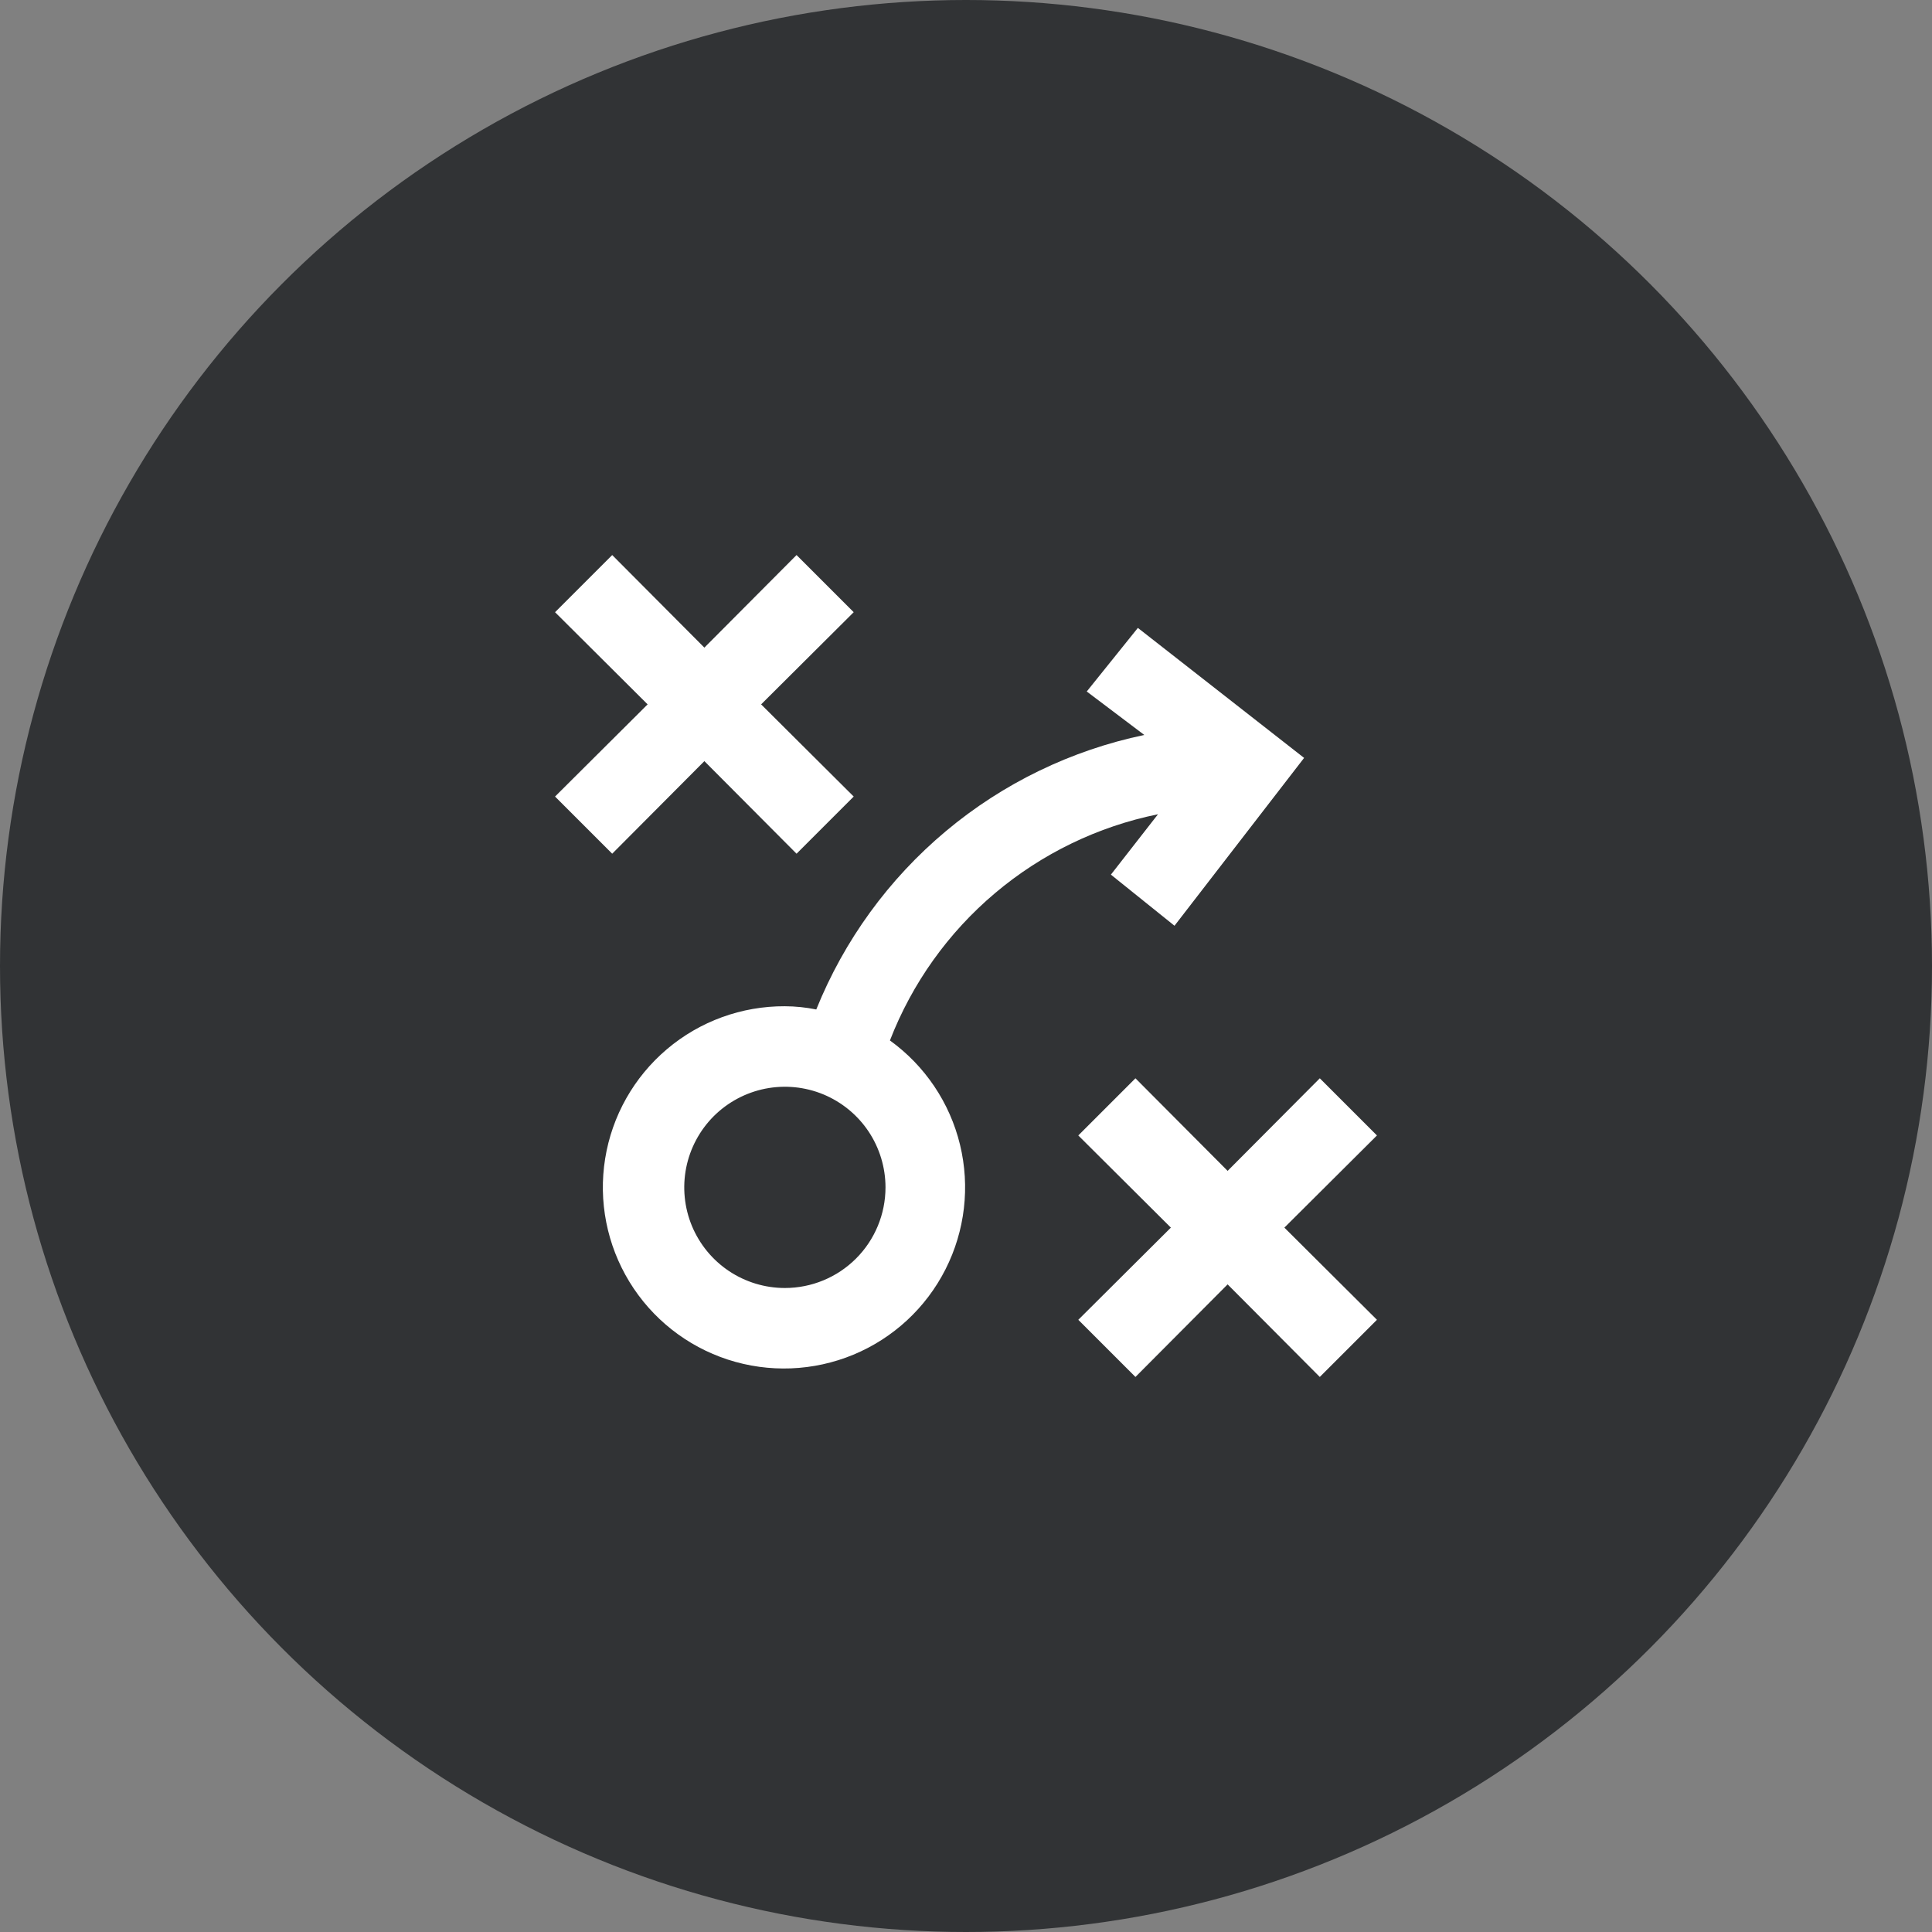
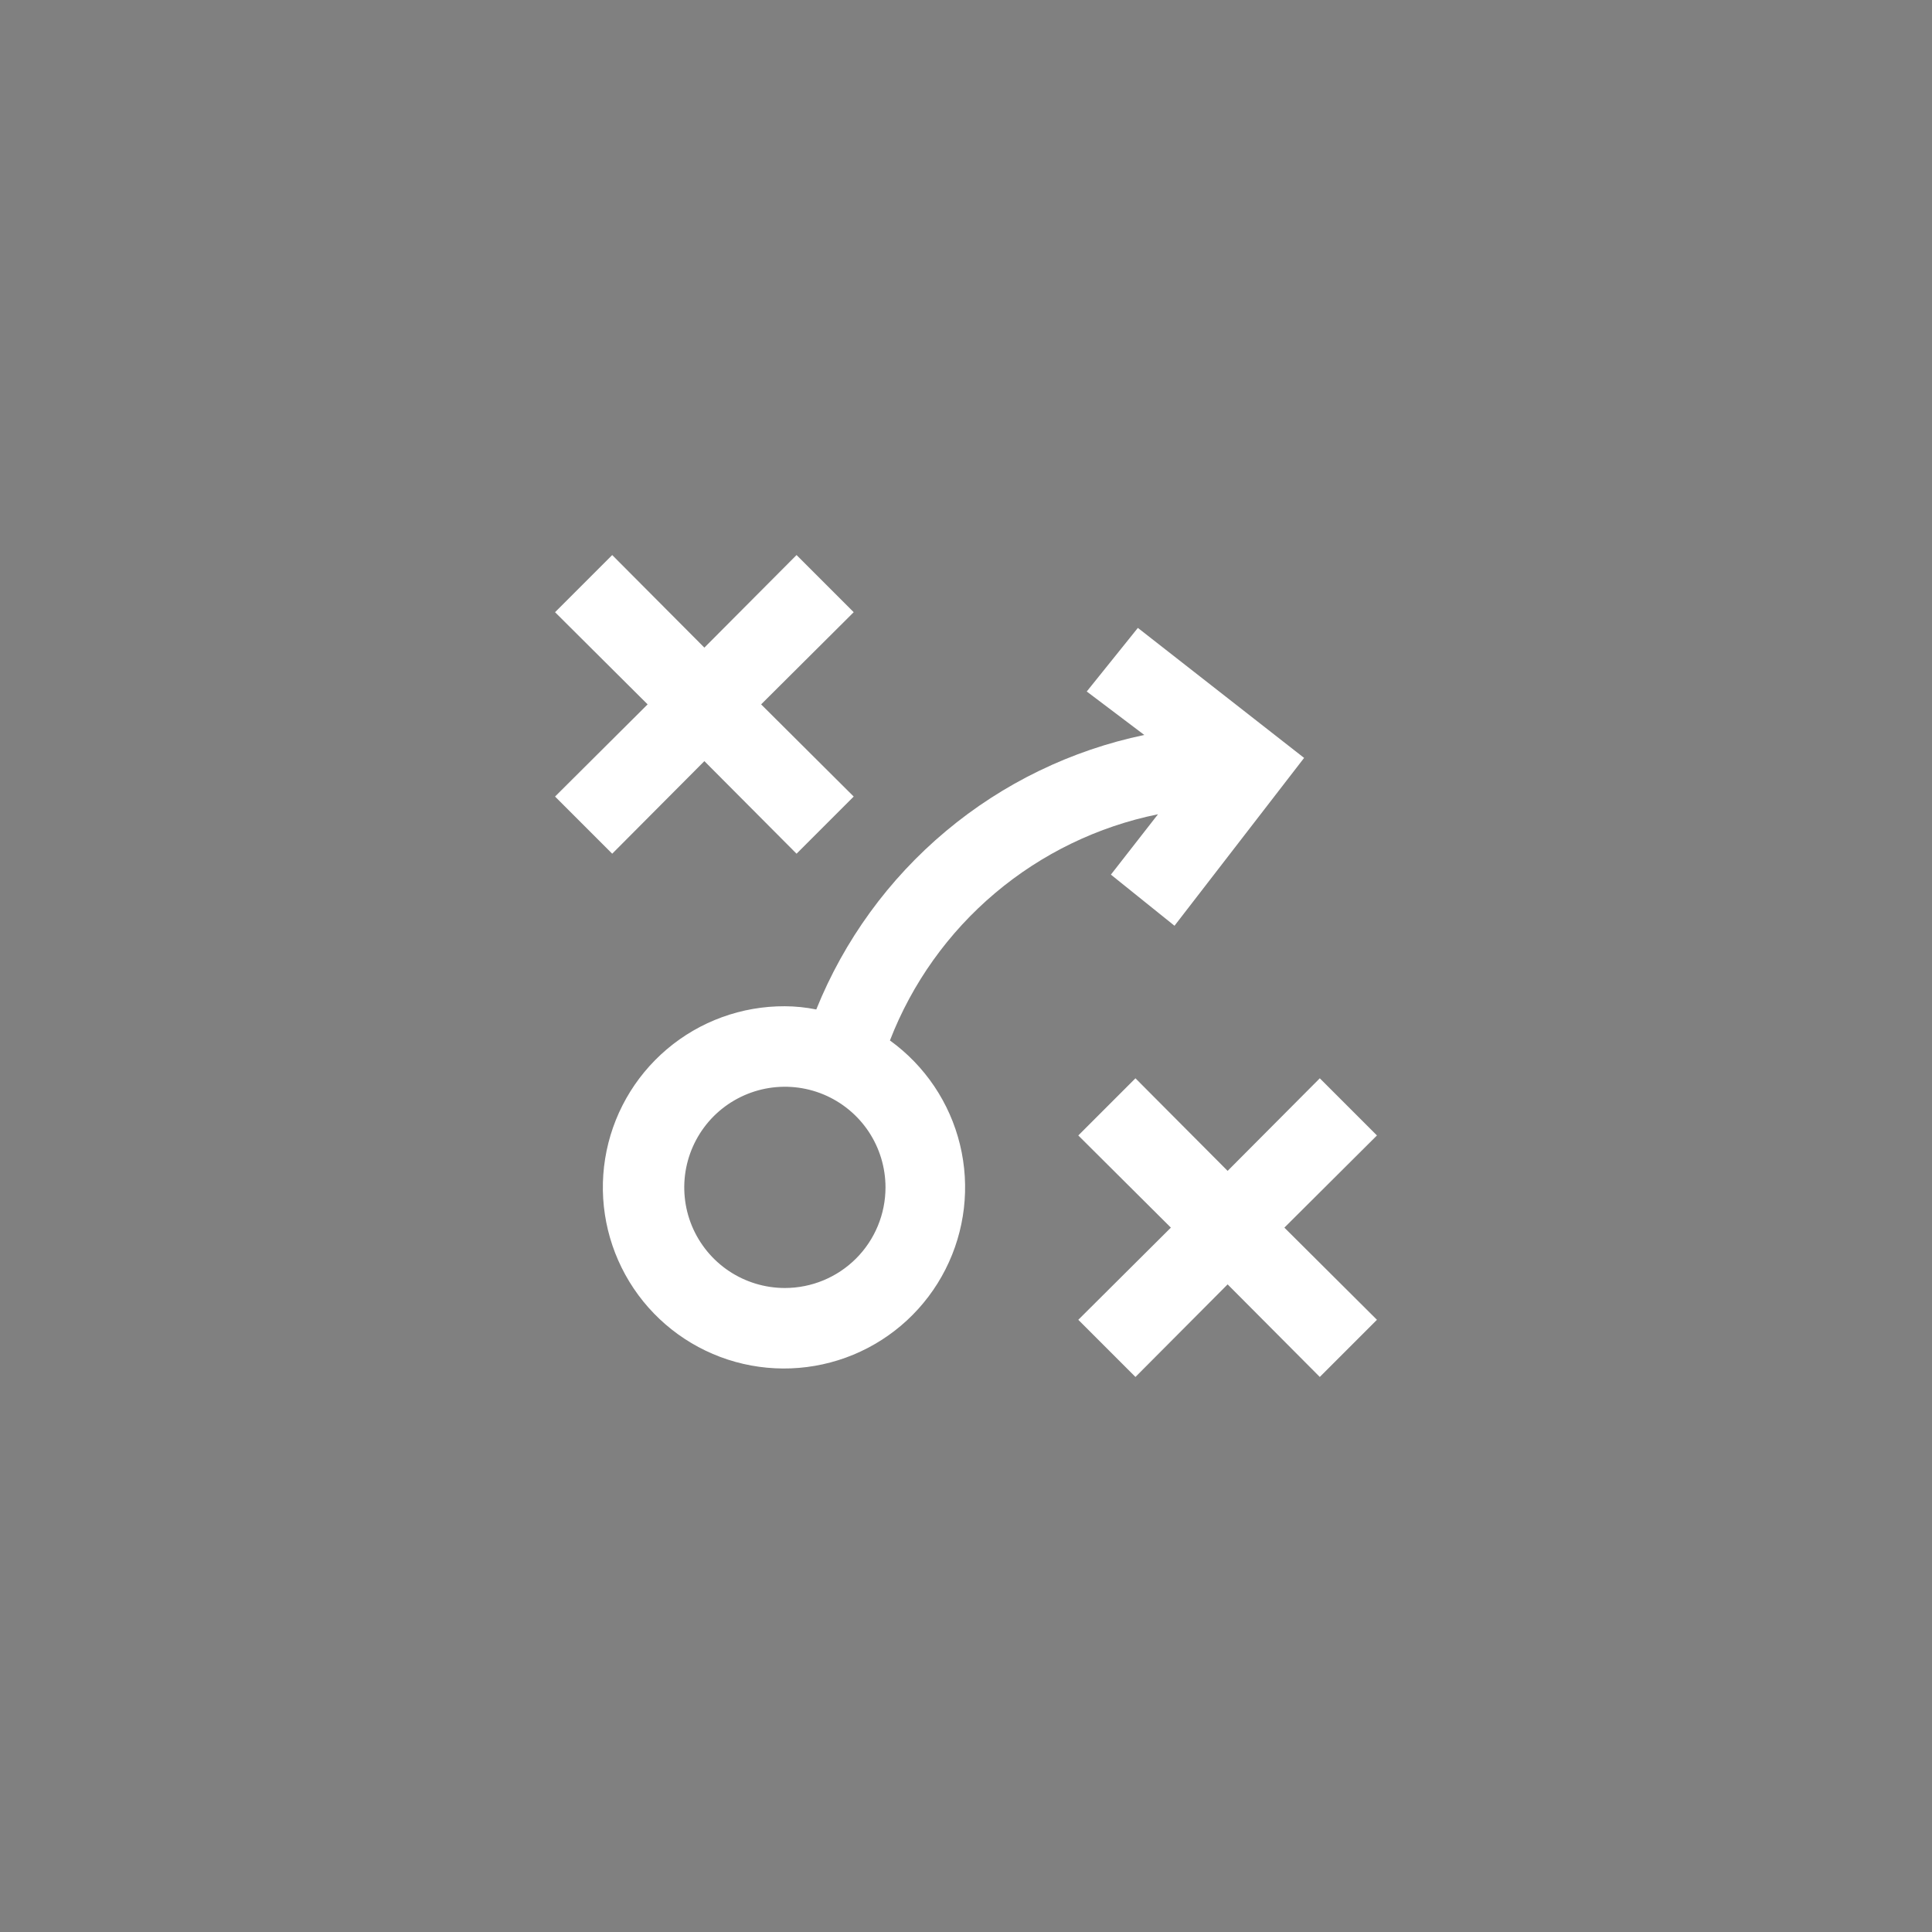
<svg xmlns="http://www.w3.org/2000/svg" width="48" height="48" viewBox="0 0 48 48" fill="none">
  <rect x="0" y="0" width="48" height="48" fill="#808080" stroke="none" />
-   <circle cx="24" cy="24" r="24" fill="#313335" />
  <path d="M18.91 17.5L21.21 19.79L19.79 21.21L17.5 18.91L15.21 21.21L13.79 19.79L16.09 17.5L13.79 15.21L15.21 13.79L17.5 16.09L19.79 13.79L21.21 15.21M34.21 28.21L32.79 26.79L30.5 29.09L28.21 26.79L26.79 28.21L29.09 30.5L26.79 32.79L28.21 34.21L30.5 31.91L32.79 34.21L34.21 32.79L31.91 30.5M32.4 18.83L29.18 23L27.6 21.73L28.77 20.23C27.278 20.533 25.886 21.207 24.722 22.189C23.558 23.171 22.66 24.43 22.11 25.85C22.98 26.478 23.598 27.396 23.851 28.439C24.104 29.481 23.976 30.58 23.49 31.537C23.005 32.494 22.193 33.246 21.202 33.657C20.21 34.068 19.105 34.111 18.084 33.779C17.064 33.447 16.196 32.761 15.637 31.845C15.078 30.929 14.864 29.843 15.035 28.784C15.206 27.724 15.75 26.761 16.569 26.067C17.387 25.373 18.427 24.995 19.5 25C19.762 25.001 20.023 25.028 20.28 25.08C20.973 23.361 22.079 21.839 23.501 20.649C24.922 19.459 26.616 18.639 28.43 18.26L27 17.18L28.27 15.6M22 29.5C22 29.006 21.853 28.522 21.579 28.111C21.304 27.7 20.914 27.38 20.457 27.19C20 27.001 19.497 26.952 19.012 27.048C18.527 27.145 18.082 27.383 17.732 27.732C17.383 28.082 17.145 28.527 17.048 29.012C16.952 29.497 17.001 30 17.19 30.457C17.38 30.914 17.7 31.304 18.111 31.579C18.522 31.853 19.006 32 19.5 32C20.163 32 20.799 31.737 21.268 31.268C21.737 30.799 22 30.163 22 29.5Z" fill="white" />
</svg>